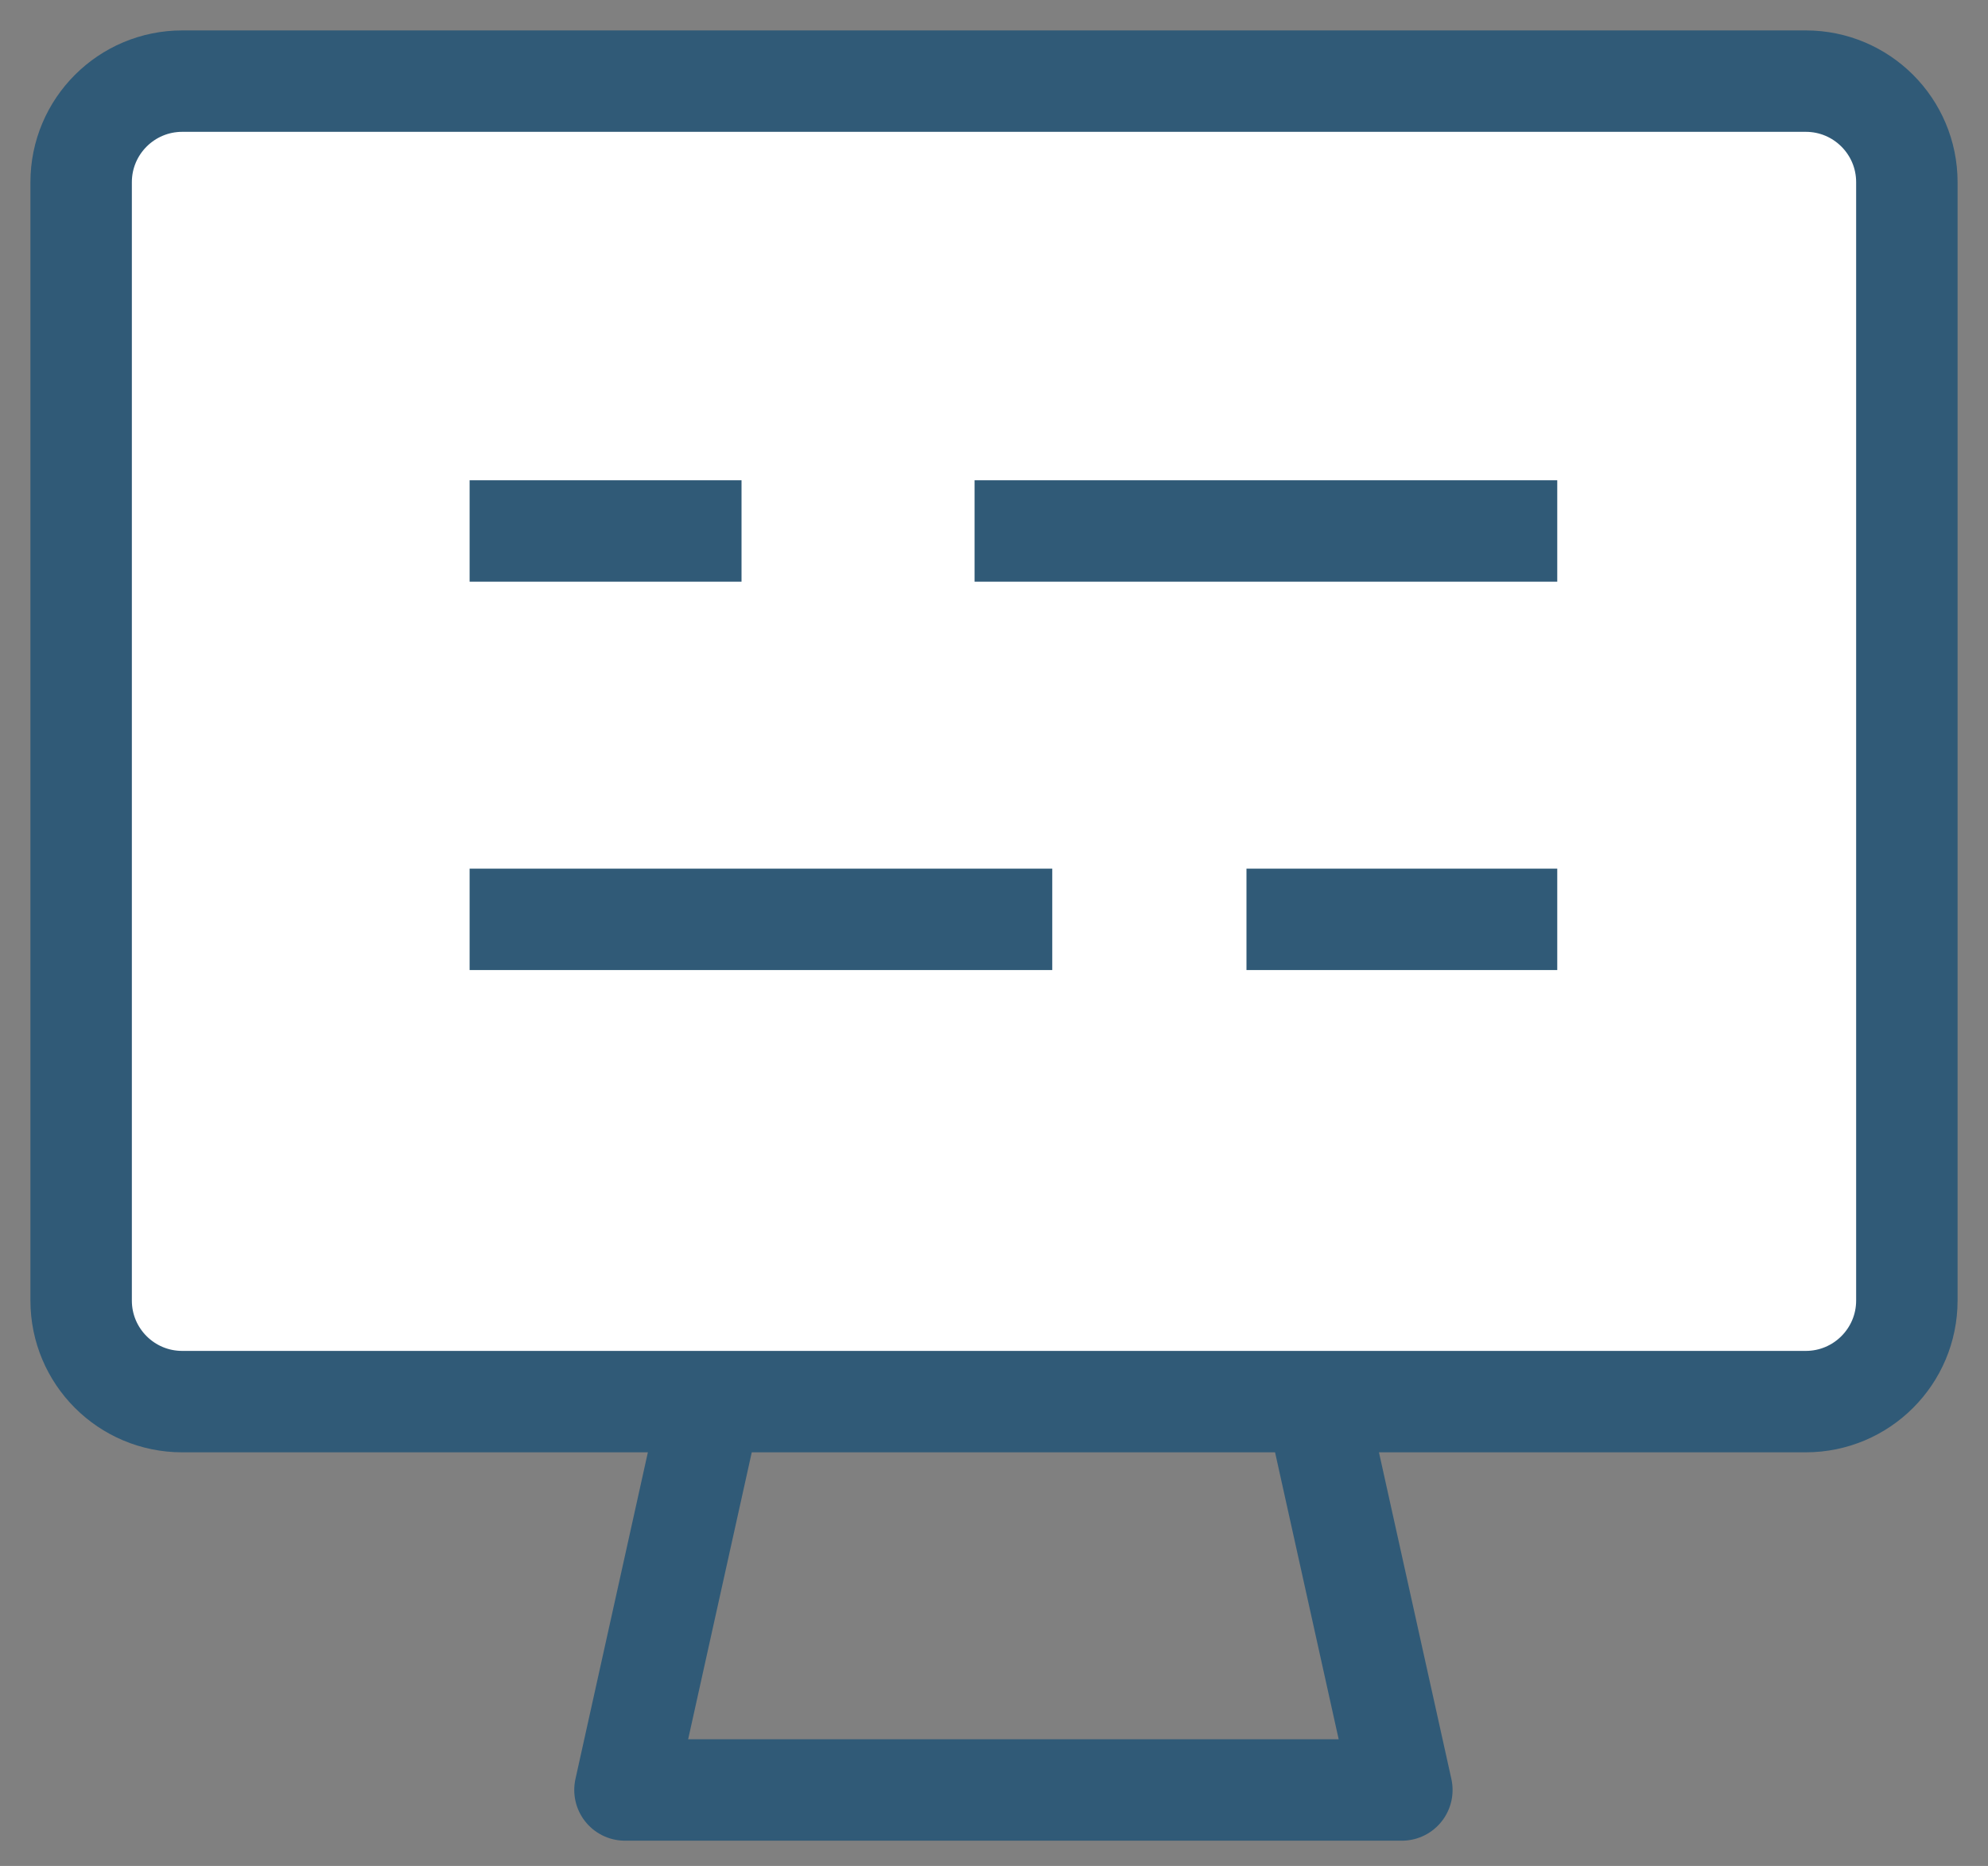
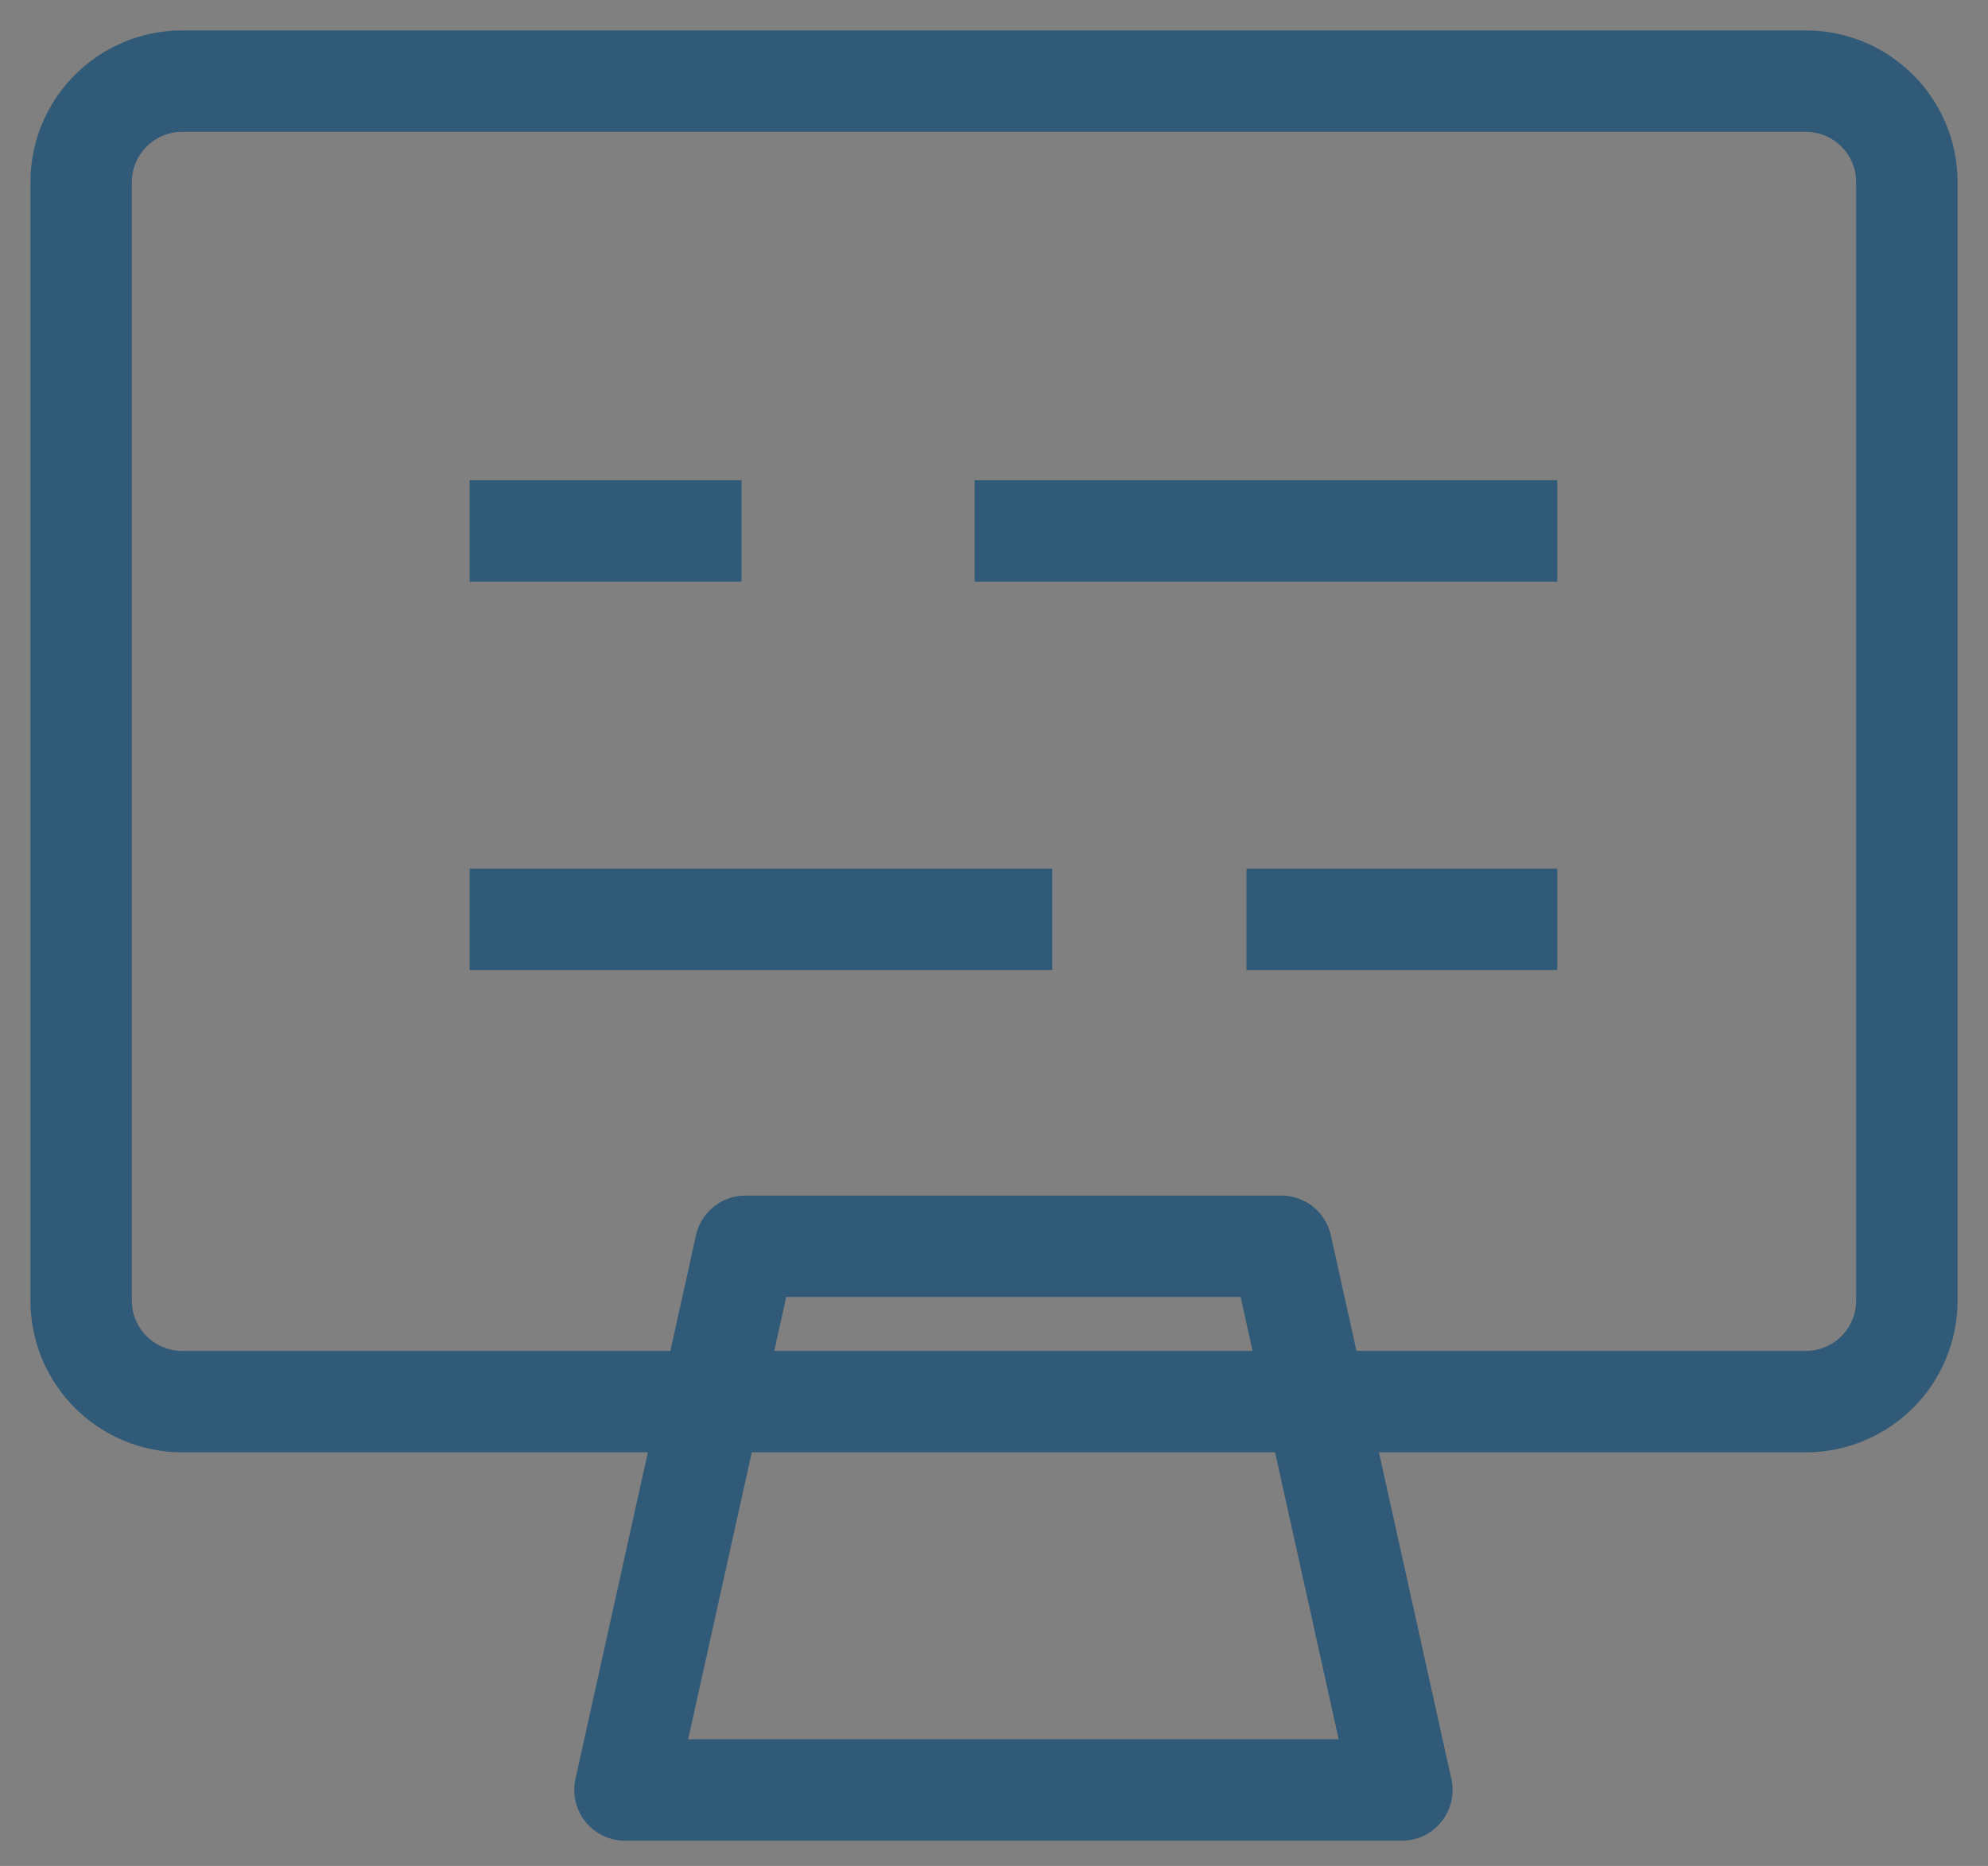
<svg xmlns="http://www.w3.org/2000/svg" width="49" height="46" viewBox="0 0 49 46" fill="none">
  <rect x="0" y="0" width="49" height="46" fill="#808080" stroke="none" />
  <path d="M34.553 44.127H15.404L18.375 30.723H31.582L34.553 44.127Z" stroke="#305A77" stroke-width="2.5" stroke-linejoin="round" />
-   <path d="M44.757 34.553H4.242C3.009 34.553 2 33.543 2 32.308V4.245C2 3.01 3.009 2 4.242 2H44.757C45.99 2 47 3.01 47 4.245V32.308C47 33.543 45.99 34.553 44.757 34.553Z" fill="white" />
  <path d="M2 4.492C2 3.116 3.116 2 4.492 2H44.509C45.885 2 47 3.115 47 4.491V32.061C47 33.438 45.884 34.553 44.508 34.553H4.491C3.115 34.553 2 33.438 2 32.062V4.492Z" stroke="#305A77" stroke-width="2.5" />
  <line x1="11.575" y1="22.664" x2="25.936" y2="22.664" stroke="#305A77" stroke-width="2.5" />
  <line x1="11.575" y1="13.09" x2="18.277" y2="13.09" stroke="#305A77" stroke-width="2.5" />
  <line x1="30.723" y1="22.664" x2="38.383" y2="22.664" stroke="#305A77" stroke-width="2.5" />
  <line x1="24.021" y1="13.09" x2="38.383" y2="13.09" stroke="#305A77" stroke-width="2.5" />
</svg>